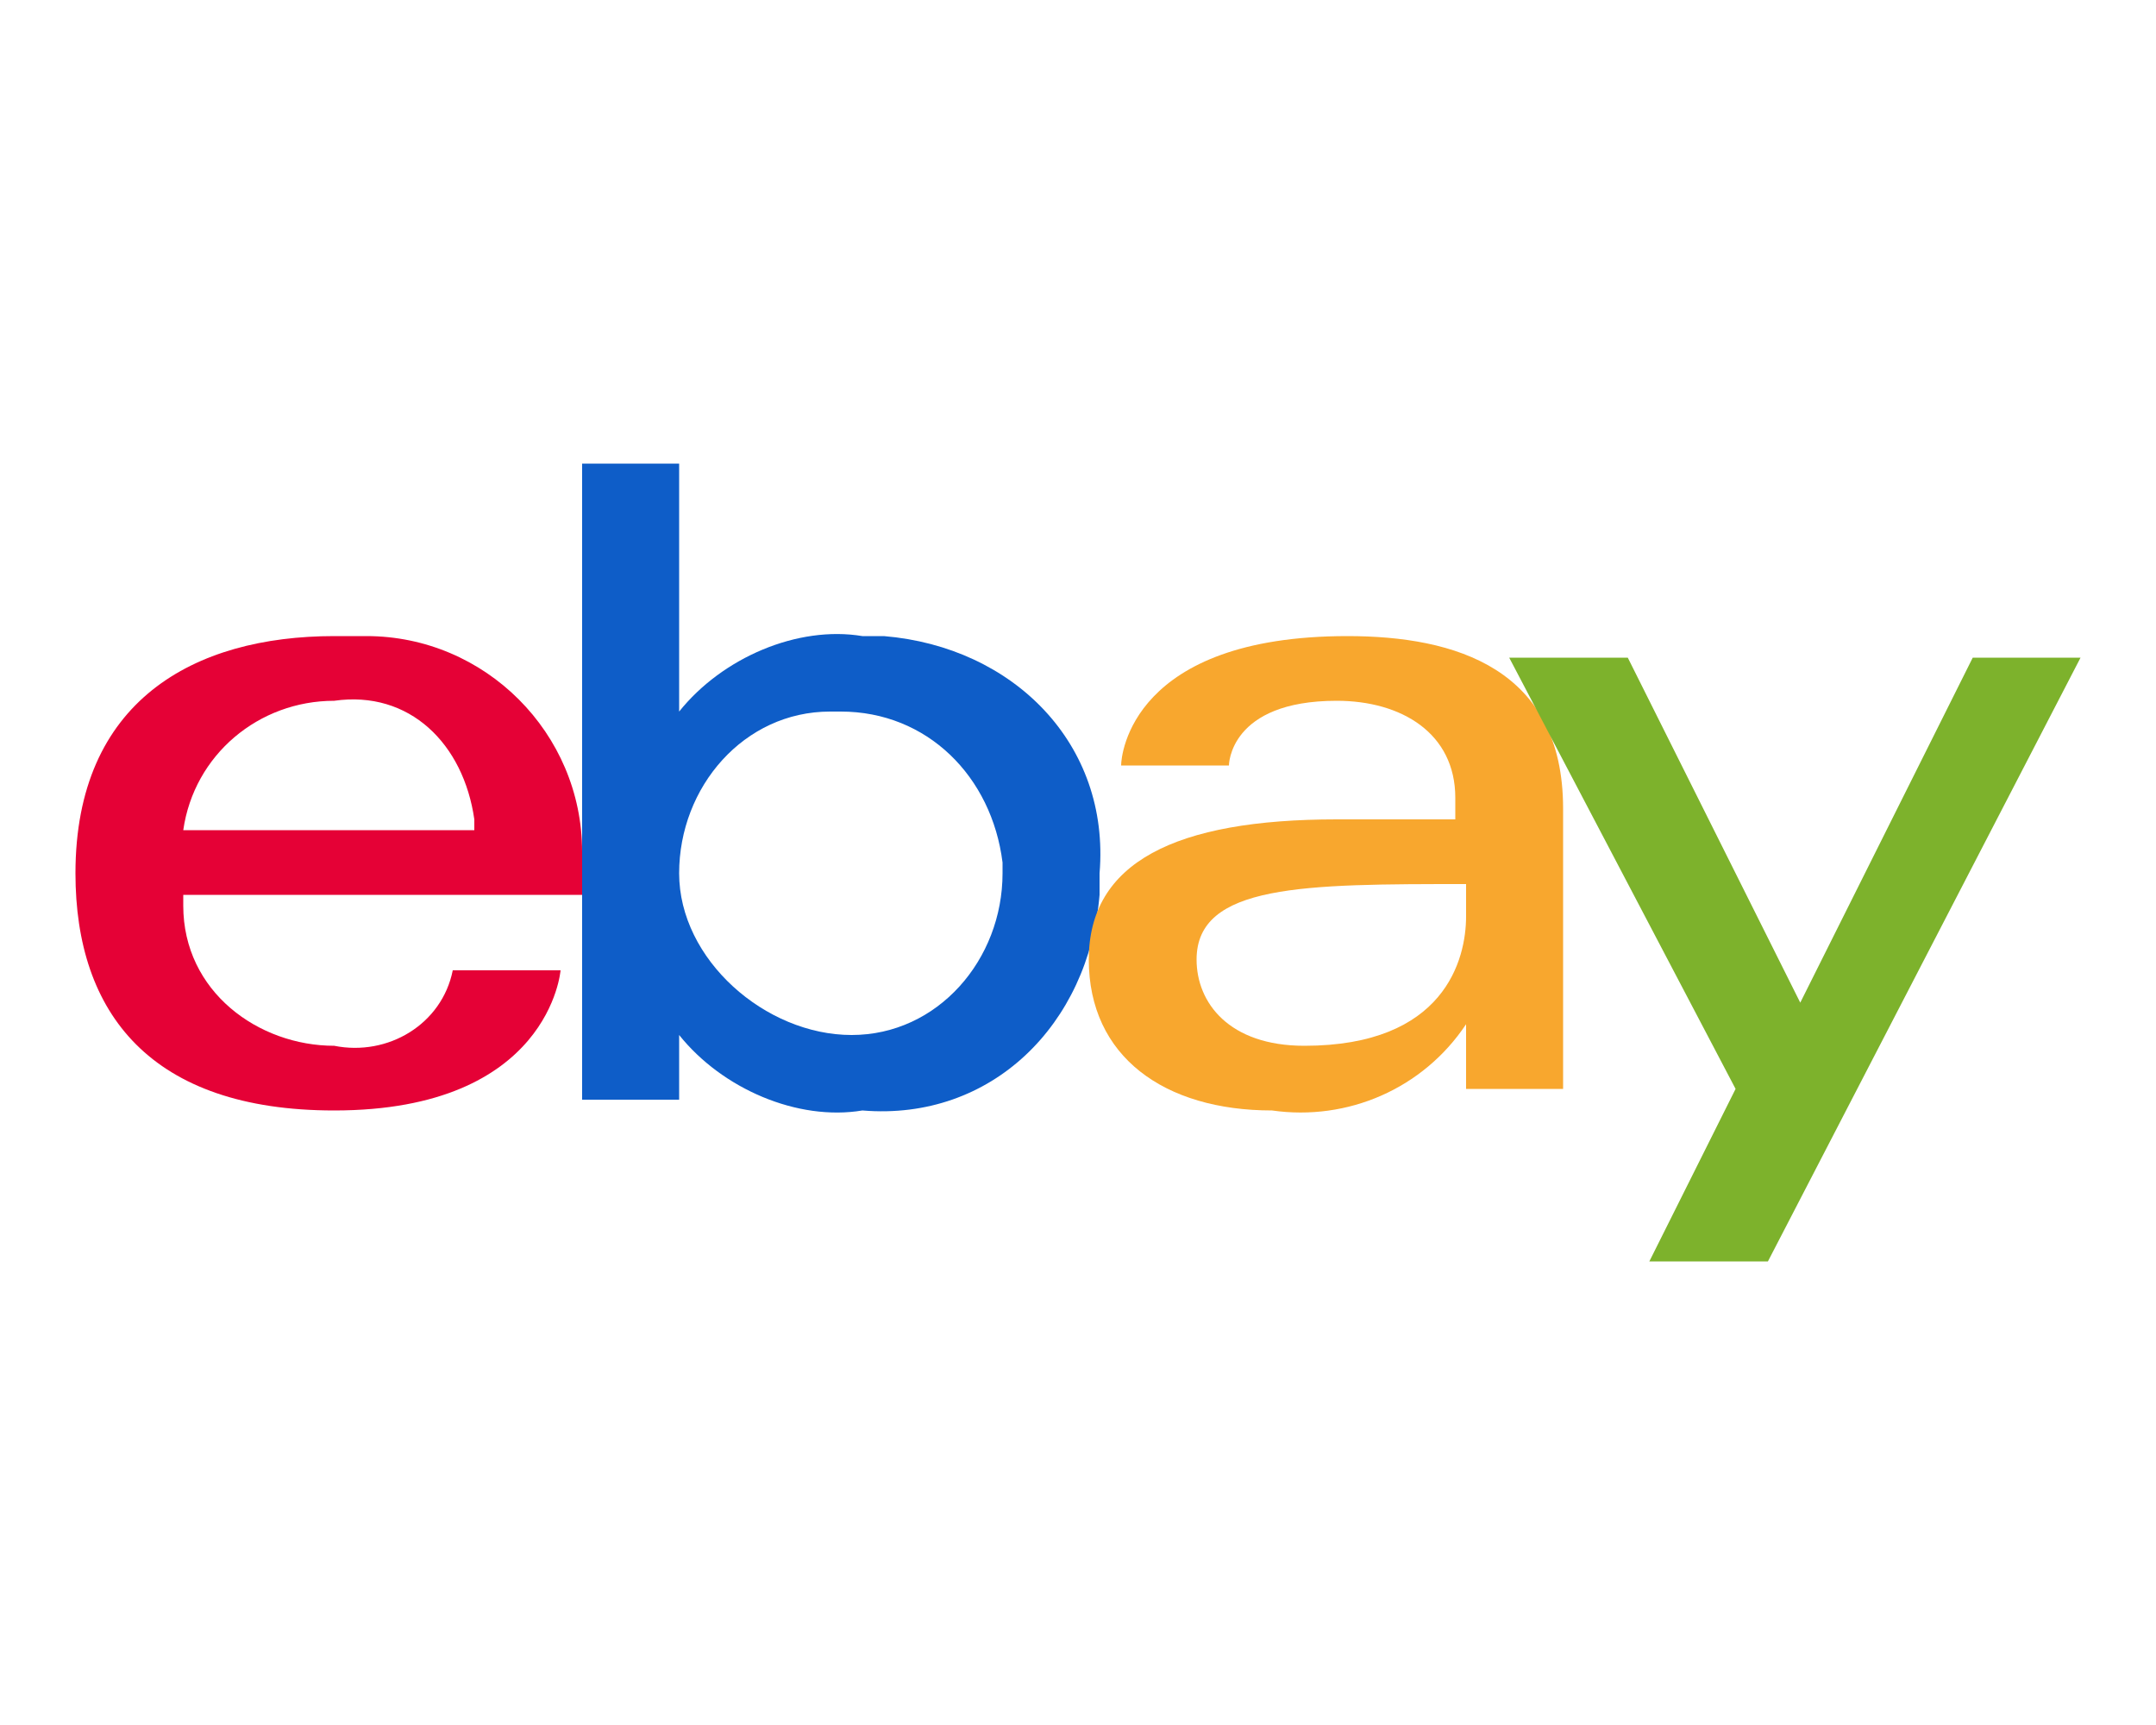
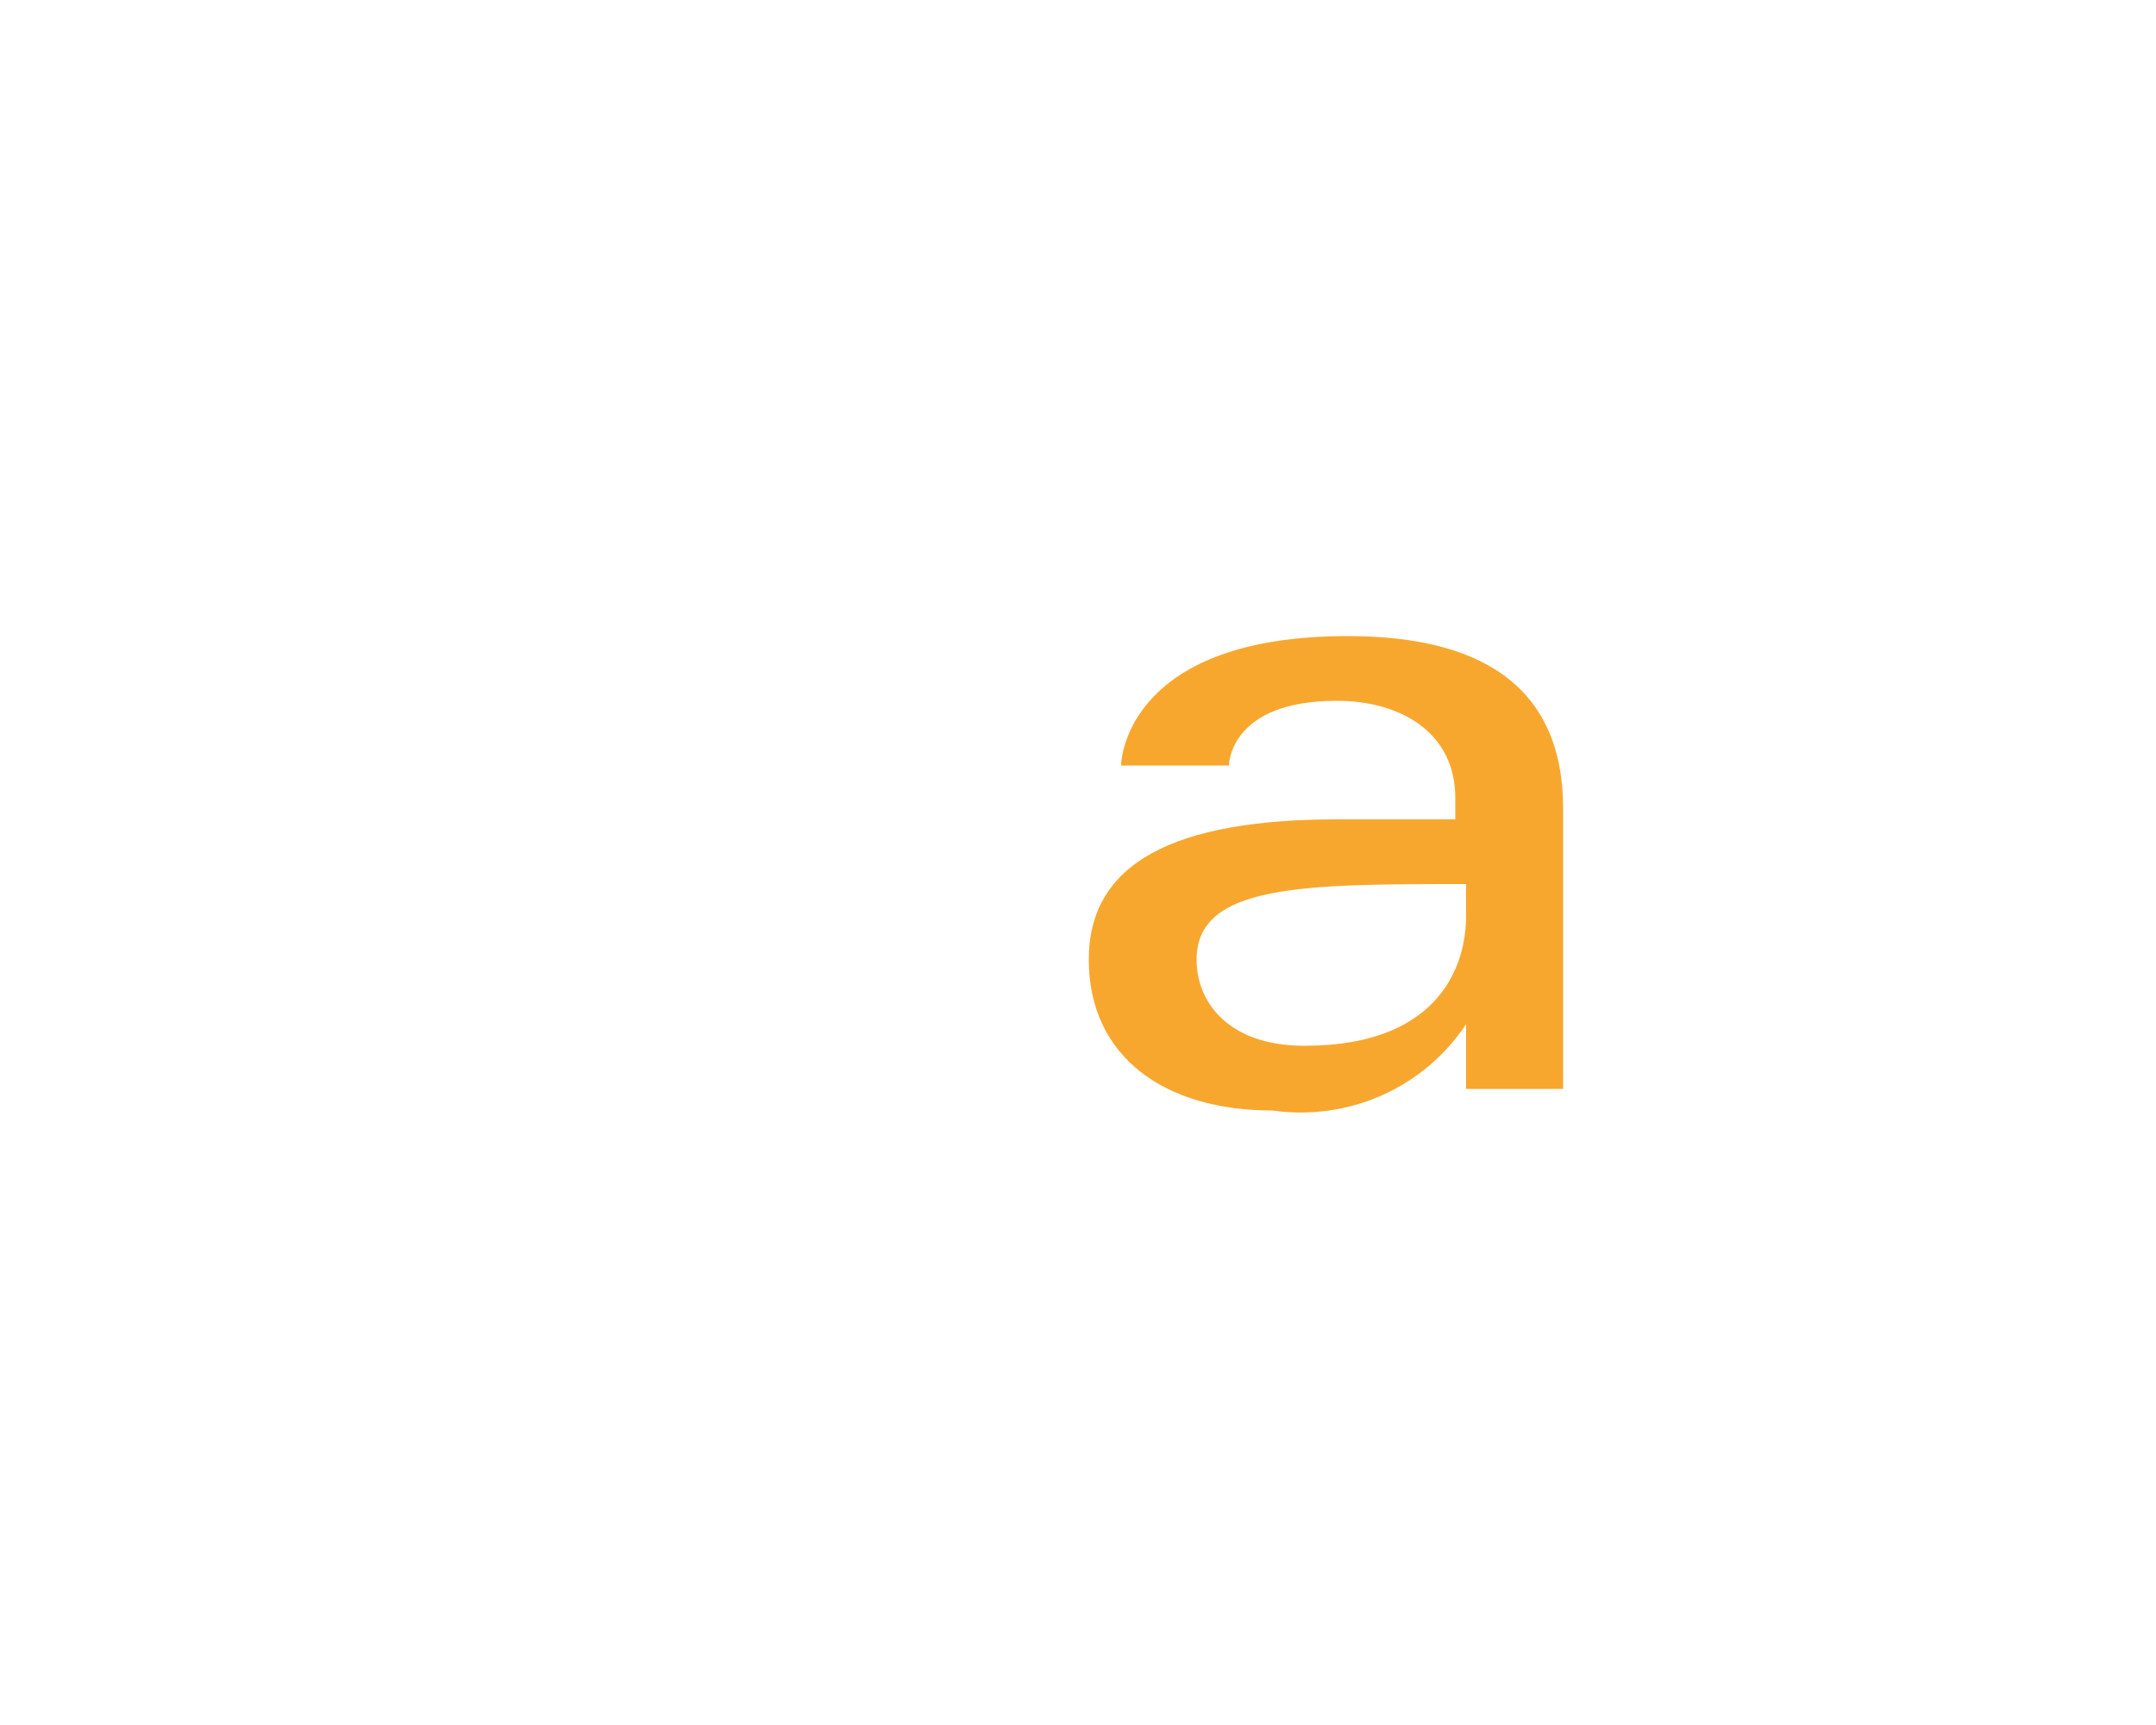
<svg xmlns="http://www.w3.org/2000/svg" id="ICONS_HERE_" x="0px" y="0px" viewBox="0 0 20 16" style="enable-background:new 0 0 20 16;" xml:space="preserve">
  <style type="text/css">	.st0{fill:#E50136;}	.st1{fill:#0E5DC8;}	.st2{fill:#F8A72E;}	.st3{fill:#7DB22C;}</style>
-   <path id="e" class="st0" d="M3.1,5.9c-1.3,0-2.4,0.6-2.4,2.2c0,1.3,0.7,2.2,2.4,2.2c2,0,2.1-1.3,2.1-1.3h-1C4.1,9.5,3.6,9.8,3.1,9.7 c-0.7,0-1.4-0.5-1.4-1.3c0,0,0-0.1,0-0.1h3.7V7.9c0-1.1-0.9-2-2-2C3.3,5.9,3.2,5.9,3.1,5.9L3.1,5.9z M3.1,6.5 c0.7-0.1,1.2,0.4,1.3,1.1c0,0,0,0.1,0,0.1H1.7C1.8,7,2.4,6.5,3.1,6.5C3.1,6.5,3.1,6.5,3.1,6.5L3.1,6.5z" />
-   <path id="b" class="st1" d="M5.4,4.3v5.2c0,0.3,0,0.7,0,0.7h0.9c0,0,0-0.3,0-0.6c0.4,0.5,1.1,0.8,1.7,0.7c1.2,0.1,2.1-0.8,2.2-2 c0-0.1,0-0.1,0-0.2c0.1-1.2-0.8-2.1-2-2.2c-0.1,0-0.1,0-0.2,0C7.4,5.8,6.7,6.1,6.3,6.6V4.3H5.4z M7.8,6.6c0.8,0,1.4,0.6,1.5,1.4 c0,0,0,0.1,0,0.1c0,0.8-0.6,1.5-1.4,1.5S6.3,8.9,6.3,8.1c0,0,0,0,0,0C6.3,7.3,6.9,6.6,7.7,6.6C7.7,6.6,7.8,6.6,7.8,6.6z" />
  <path id="a" class="st2" d="M12.5,5.9c-2,0-2.1,1.1-2.1,1.2h1c0,0,0-0.6,1-0.6c0.6,0,1.1,0.3,1.1,0.9v0.2h-1.1 c-1.5,0-2.3,0.4-2.3,1.3s0.7,1.4,1.7,1.4c0.7,0.1,1.4-0.2,1.8-0.8c0,0.3,0,0.6,0,0.6h0.9c0,0,0-0.4,0-0.6v-2 C14.5,6.2,13.5,5.9,12.5,5.9L12.5,5.9z M13.6,8.2v0.3c0,0.4-0.2,1.2-1.5,1.2c-0.7,0-1-0.4-1-0.8C11.1,8.2,12.1,8.2,13.6,8.2z" />
-   <path id="y" class="st3" d="M14,6.1h1.1l1.6,3.2l1.6-3.2h1l-2.9,5.6h-1.1l0.8-1.6L14,6.1z" />
</svg>